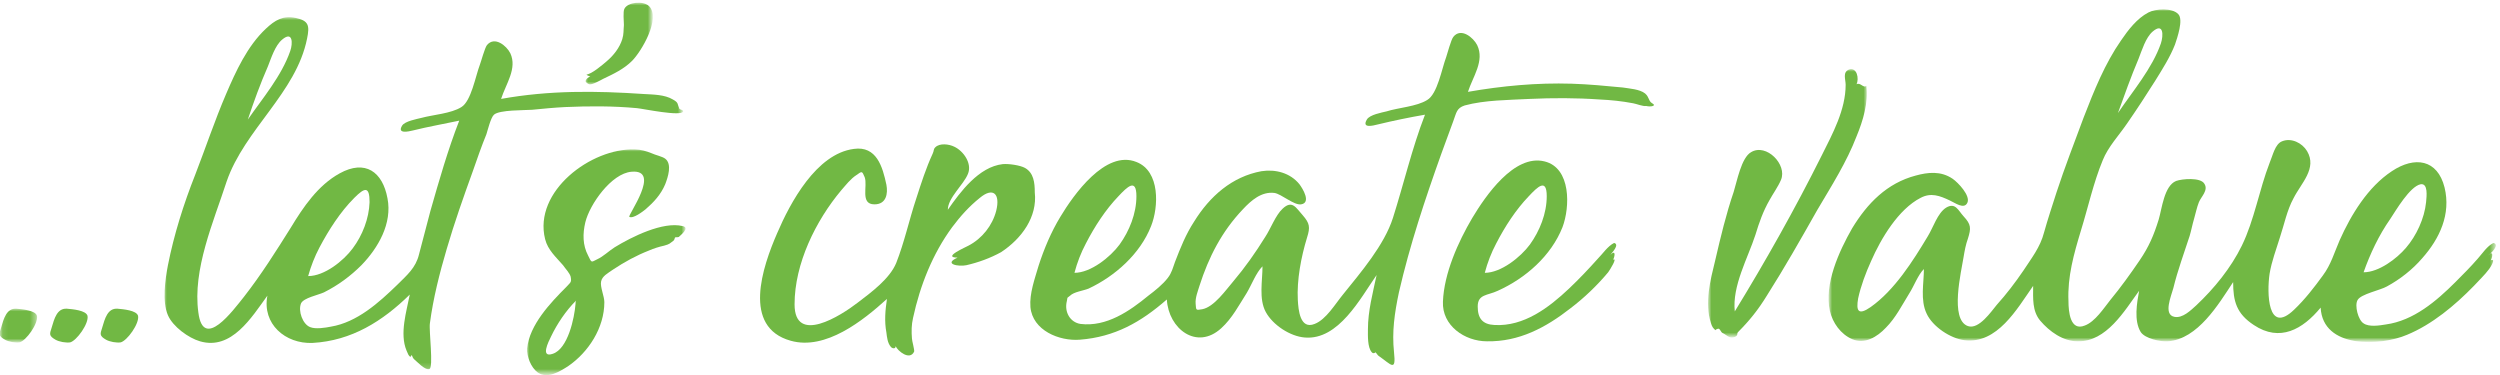
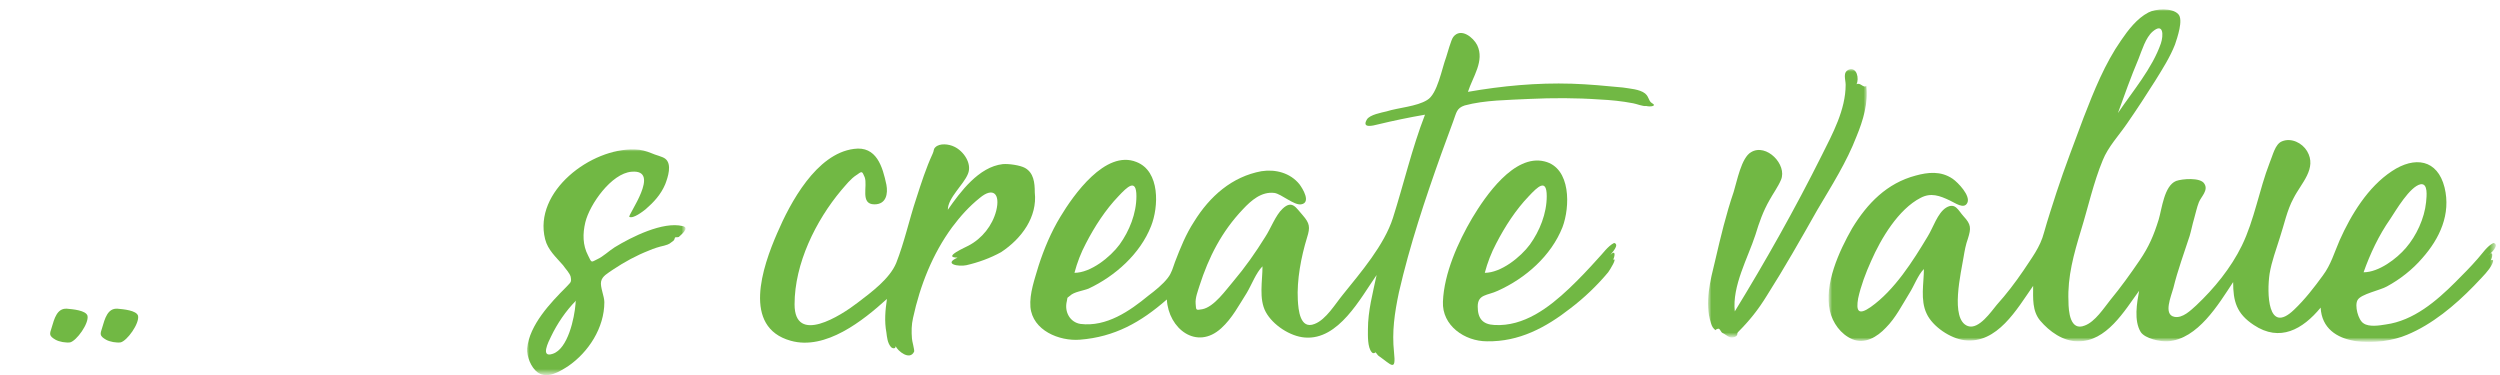
<svg xmlns="http://www.w3.org/2000/svg" version="1.1" id="Laag_1" x="0px" y="0px" width="460px" height="69px" viewBox="0 0 460 69" style="enable-background:new 0 0 460 69;" xml:space="preserve">
  <style type="text/css">
	.st0{filter:url(#Adobe_OpacityMaskFilter);}
	.st1{fill-rule:evenodd;clip-rule:evenodd;fill:#FFFFFF;}
	.st2{mask:url(#mask-2_1_);fill-rule:evenodd;clip-rule:evenodd;fill:#71B844;}
	.st3{fill-rule:evenodd;clip-rule:evenodd;fill:#71B844;}
	.st4{filter:url(#Adobe_OpacityMaskFilter_1_);}
	.st5{mask:url(#mask-4_1_);fill-rule:evenodd;clip-rule:evenodd;fill:#71B844;}
	.st6{filter:url(#Adobe_OpacityMaskFilter_2_);}
	.st7{mask:url(#mask-4_2_);fill-rule:evenodd;clip-rule:evenodd;fill:#71B844;}
	.st8{filter:url(#Adobe_OpacityMaskFilter_3_);}
	.st9{mask:url(#mask-4_3_);fill-rule:evenodd;clip-rule:evenodd;fill:#71B844;}
	.st10{filter:url(#Adobe_OpacityMaskFilter_4_);}
	.st11{mask:url(#mask-4_4_);fill-rule:evenodd;clip-rule:evenodd;fill:#71B844;}
	.st12{filter:url(#Adobe_OpacityMaskFilter_5_);}
	.st13{mask:url(#mask-4_5_);fill-rule:evenodd;clip-rule:evenodd;fill:#71B844;}
</style>
  <defs>
    <filter id="Adobe_OpacityMaskFilter" filterUnits="userSpaceOnUse" x="0" y="56.8" width="6.8" height="6.2">
      <feColorMatrix type="matrix" values="1 0 0 0 0  0 1 0 0 0  0 0 1 0 0  0 0 0 1 0" />
    </filter>
  </defs>
  <mask maskUnits="userSpaceOnUse" x="0" y="56.8" width="6.8" height="6.2" id="mask-2_1_">
    <g class="st0">
-       <polygon id="path-1_1_" class="st1" points="0.1,56.8 6.8,56.8 6.8,63 0.1,63   " />
-     </g>
+       </g>
  </mask>
  <path id="Fill-1" class="st2" d="M3.6,63c-0.8,0.1-2-0.1-2.7-0.5c-1.2-0.7-1.1-1-0.7-2.2c0.5-1.7,1-3.6,2.8-3.5  c1.1,0.1,3.5,0.3,3.8,1.3C7.1,59.5,4.8,62.7,3.6,63" />
  <path id="Fill-4" class="st3" d="M12.9,63c-0.8,0.1-2-0.1-2.7-0.5c-1.2-0.7-1.1-1-0.7-2.2c0.5-1.7,1-3.6,2.8-3.5  c1.1,0.1,3.5,0.3,3.8,1.3C16.4,59.5,14.1,62.7,12.9,63" />
  <path id="Fill-5" class="st3" d="M22.2,63c-0.8,0.1-2-0.1-2.7-0.5c-1.2-0.7-1.1-1-0.7-2.2c0.5-1.7,1-3.6,2.8-3.5  c1.1,0.1,3.5,0.3,3.8,1.3C25.7,59.5,23.4,62.7,22.2,63" />
  <path id="Fill-6" class="st3" d="M190.4,35.4c0-1.8-0.2-3.6-1.8-4.5c-0.9-0.5-3-0.8-4.1-0.7c-4.4,0.5-7.8,5.1-10.1,8.4  c0-2.2,2.9-4.6,3.7-6.6c0.8-1.9-0.8-4.2-2.5-5c-1-0.5-2.7-0.7-3.5,0.1c-0.4,0.4-0.2,0.6-0.5,1.2c-1.2,2.6-2.1,5.4-3,8.2  c-1.3,3.9-2.2,8.1-3.7,11.9c-1.2,2.9-4.6,5.4-7.1,7.3c-3.1,2.4-11.6,7.8-11.6,0.3c0-7.5,3.9-15.4,8.6-21c0.8-0.9,1.7-2.1,2.8-2.8  c1-0.7,1-0.8,1.5,0.4c0.6,1.6-0.9,5,1.8,5c2.2,0,2.5-2,2.2-3.6c-0.7-3.3-1.8-7.2-6-6.6c-6.9,0.9-11.7,9.9-14.1,15.5  c-2.7,6.2-6.5,17.3,2.5,19.8c6.4,1.8,13.3-3.7,17.7-7.7c-0.3,2-0.5,4.1-0.1,6.2c0.1,0.8,0.2,1.9,0.8,2.6c0.2,0.3,0.9,0.5,0.9-0.1  c0.4,0.9,2.6,2.7,3.4,1c0.1-0.3-0.4-2-0.4-2.4c-0.1-1.3-0.1-2.5,0.2-3.8c1.3-6,3.6-11.8,7.2-16.7c1.5-2,3.1-3.8,5.1-5.4  c2.4-2,3.8-0.8,3,2.4c-0.7,2.7-2.6,5.1-5.1,6.4c-0.3,0.2-5,2.2-2,2.2c-2.7,1.2,0.2,1.7,1.6,1.4c2.2-0.5,4.4-1.3,6.4-2.4  C188,43.9,190.9,39.9,190.4,35.4" />
  <path id="Fill-7" class="st3" d="M199.8,44.8c1.6-3.1,3.6-6.2,6-8.7c1.6-1.7,3.3-3.4,3.3,0c0,3.2-1.3,6.4-3.1,8.9  c-1.7,2.3-5.3,5.2-8.3,5.2C198.2,48.3,198.9,46.5,199.8,44.8z M304,19c-0.7-0.4-0.5-1.1-1.3-1.8c-1-0.8-2.9-0.9-4.1-1.1  c-3.1-0.3-6.3-0.6-9.4-0.7c-6.4-0.2-12.8,0.4-19.1,1.5c0.9-2.8,3.1-5.7,1.7-8.6c-0.7-1.4-3-3.3-4.4-1.5c-0.4,0.5-1.1,3.1-1.3,3.7  c-0.8,2.1-1.6,6.8-3.5,7.9c-1.9,1.2-5.3,1.4-7.5,2.1c-0.8,0.2-3.1,0.6-3.6,1.5c-1,1.7,1.2,1.1,2,0.9c2.9-0.7,5.8-1.3,8.7-1.8  c-2.4,6.2-3.9,12.7-5.9,19c-1.6,5-5.9,10-9.2,14.1c-1.4,1.7-3.1,4.6-5.2,5.4c-2.7,1.1-3-2.6-3.1-4.4c-0.2-3.7,0.6-7.9,1.7-11.5  c0.6-1.9,0.5-2.6-0.8-4.1c-1.2-1.3-1.9-2.9-3.7-1.2c-1.3,1.2-2.2,3.7-3.2,5.2c-1.8,2.9-3.7,5.6-5.9,8.2c-1.3,1.5-3.5,4.7-5.7,5.1  c-1.2,0.2-1.1,0.2-1.2-1c-0.1-1.1,0.4-2.3,0.7-3.3c1.7-5.3,4.1-10,8-14.1c1.5-1.6,3.4-3.3,5.8-3c1.3,0.2,3.6,2.3,4.9,2.1  c1.9-0.3,0.3-2.9-0.3-3.7c-1.7-2.1-4.4-2.8-7-2.4c-5.4,1-9.5,4.6-12.4,9.3c-1.5,2.3-2.5,4.8-3.5,7.4c-0.4,1.1-0.6,2-1.3,2.9  c-0.9,1.2-2.4,2.4-3.6,3.3c-3.4,2.8-7.7,5.8-12.5,5.2c-1.9-0.3-3-2.2-2.5-4.2c0.2-0.9-0.1-0.4,0.6-1c0.7-0.7,2.4-0.9,3.4-1.3  c4.9-2.3,9.5-6.4,11.5-11.5c1.4-3.5,1.7-10.1-2.7-11.8c-5.7-2.3-11.6,6.1-14,10.1c-1.7,2.8-3,5.9-4,9c-0.7,2.4-1.7,5.1-1.5,7.6  c0.4,4.3,5.3,6.3,9.1,6c6.4-0.5,11.2-3.2,16-7.4c0.3,5.4,5.5,9.4,10,5.3c2-1.8,3.3-4.3,4.7-6.5c0.9-1.5,1.7-3.7,2.9-4.9  c0,2.7-0.7,6,0.6,8.4c1.3,2.4,4.5,4.5,7.2,4.7c6.2,0.5,10.2-7.2,13.2-11.5c-0.7,3.3-1.6,6.6-1.6,10c0,1.1-0.1,3.3,0.7,4.2  c0.3,0.4,0.8,0,0.7,0c0.2,0.2,0.4,0.6,0.6,0.7c2.3,1.6,3.2,3,2.8-0.7c-0.4-3.8,0.1-7.2,0.9-11c2-8.7,4.8-17.1,7.8-25.5  c0.7-2,1.5-4,2.2-6c0.6-1.6,0.6-2.4,2.1-2.9c3.7-1,8.1-1,11.9-1.2c4.3-0.2,8.6-0.2,12.9,0.1c2.1,0.1,4.1,0.3,6.2,0.7  c0.6,0.1,1.8,0.6,2.4,0.5C303.7,19.7,304.9,19.5,304,19L304,19z" />
  <path id="Fill-8" class="st3" d="M275.3,44.8c1.6-3.1,3.6-6.2,6-8.7c1.6-1.7,3.3-3.4,3.3,0c0,3.2-1.3,6.4-3.1,8.9  c-1.7,2.3-5.3,5.2-8.3,5.2C273.7,48.3,274.4,46.5,275.3,44.8z M297,44.7c-1.2,0.6-2.1,2-3,2.9c-1.7,1.9-3.4,3.7-5.3,5.5  c-3.7,3.5-8.3,7-13.7,6.7c-2.2-0.1-3.1-1.2-3.1-3.4c0-2.3,1.8-2,3.7-2.9c5.1-2.3,9.8-6.4,11.9-11.7c1.4-3.7,1.6-10.9-3.3-12.1  c-5.6-1.4-10.9,6.4-13.3,10.4c-2.6,4.4-5.2,10.2-5.4,15.4c-0.2,4.4,4,7.3,8.1,7.3c5.9,0.1,10.8-2.5,15.4-6.1  c2.5-1.9,4.9-4.2,6.9-6.6c0.3-0.4,1.8-2.8,0.9-2.3c0.3-0.5,0.6-2-0.5-0.9C296.5,46.6,298.1,45,297,44.7L297,44.7z" />
  <g id="Clip-10">
</g>
  <defs>
    <filter id="Adobe_OpacityMaskFilter_1_" filterUnits="userSpaceOnUse" x="314.4" y="12.7" width="29.2" height="49.4">
      <feColorMatrix type="matrix" values="1 0 0 0 0  0 1 0 0 0  0 0 1 0 0  0 0 0 1 0" />
    </filter>
  </defs>
  <mask maskUnits="userSpaceOnUse" x="314.4" y="12.7" width="29.2" height="49.4" id="mask-4_1_">
    <g class="st4">
      <polygon id="path-3_1_" class="st1" points="30.2,0.5 459.2,0.5 459.2,69 30.2,69   " />
    </g>
  </mask>
  <path id="Fill-9" class="st5" d="M341.6,25.1c1.2-2.9,2.2-6.2,1.8-9.3c-0.5,0.5-1.1-0.7-1.8-0.3c0.5-1,0.1-3.2-1.4-2.7  c-1.2,0.5-0.6,1.8-0.6,2.8c0,4.6-2.4,9-4.4,13c-4.9,9.8-10.3,19.4-16,28.7c-0.5-4.7,2.4-9.8,3.8-14.1c0.7-2.3,1.4-4.3,2.6-6.4  c0.6-1.1,1.6-2.5,2.1-3.7c1.2-2.8-2.7-6.8-5.5-5.1c-1.8,1-2.6,5.4-3.2,7.3c-1.4,4.1-2.4,8.3-3.4,12.6c-0.9,3.7-2,7.8-0.8,11.5  c0.2,0.7,0.4,1,0.9,1.4c-0.2-0.1,0.4-0.4,0.6-0.3c0.3,0.2,0.3,0.6,0.7,0.8c0.7,0.3,1.2,1.1,2.2,0.7c0.7-0.3,0.3-0.6,0.6-0.9  c2.1-2.1,3.7-4.1,5.3-6.7c3.3-5.2,6.3-10.5,9.3-15.8C337,34.2,339.8,29.8,341.6,25.1" />
  <defs>
    <filter id="Adobe_OpacityMaskFilter_2_" filterUnits="userSpaceOnUse" x="336.6" y="1.6" width="122.7" height="61.1">
      <feColorMatrix type="matrix" values="1 0 0 0 0  0 1 0 0 0  0 0 1 0 0  0 0 0 1 0" />
    </filter>
  </defs>
  <mask maskUnits="userSpaceOnUse" x="336.6" y="1.6" width="122.7" height="61.1" id="mask-4_2_">
    <g class="st6">
      <polygon id="path-3_2_" class="st1" points="30.2,0.5 459.2,0.5 459.2,69 30.2,69   " />
    </g>
  </mask>
  <path id="Fill-11" class="st7" d="M439.8,40.3c1-1.5,3.6-6,5.6-6.4c1.4-0.2,1.1,2.2,1,3.3c-0.3,3-1.8,6.2-3.7,8.4  c-1.7,2-5,4.5-7.8,4.5C436.1,46.7,437.7,43.3,439.8,40.3z M393.5,10.8c0.6-1.5,1.3-3.9,2.6-5c2-1.7,2,0.7,1.5,2.2  c-1.6,4.6-5.2,8.8-7.9,12.8C390.9,17.5,392.1,14.1,393.5,10.8z M458.8,44.7c-1.2,0.6-2,1.9-2.9,2.9c-1.3,1.5-2.7,2.9-4.1,4.3  c-3.5,3.5-7.7,7.1-12.8,7.8c-1.2,0.2-3.1,0.5-4.1-0.2c-1-0.6-1.7-3.3-1.1-4.3c0.6-1.1,4.2-1.8,5.4-2.5c2.4-1.3,4.7-3.1,6.5-5.2  c3.2-3.6,5.3-8.1,4.1-13c-1.3-5.2-5.5-5.8-9.7-3c-4.4,2.9-7.5,8-9.6,12.7c-1,2.3-1.6,4.5-3.1,6.5c-1.6,2.2-3.3,4.4-5.3,6.3  c-4.9,4.7-5-3.2-4.5-6.6c0.4-2.4,1.2-4.4,1.9-6.7c0.8-2.4,1.3-5,2.5-7.2c1.4-2.8,4.4-5.5,2.5-8.7c-0.9-1.5-2.9-2.5-4.6-1.8  c-1.3,0.5-1.7,2.6-2.3,4c-1.9,4.9-2.8,10.5-5.1,15.2c-2,4.1-5.1,7.9-8.4,11c-1,0.9-2.5,2.4-4,2.1c-2.1-0.4-0.6-3.8-0.2-5.3  c0.8-3.3,2-6.5,3-9.6c0.3-1,0.5-2.1,0.8-3.1c0.3-1,0.5-2.1,0.9-3.1c0.4-1,1.8-2.2,1-3.4c-0.7-1.2-4.1-0.9-5.2-0.5  c-2.2,0.9-2.6,5.1-3.2,7.1c-0.9,2.9-1.8,5-3.5,7.5c-1.7,2.5-3.5,5-5.4,7.3c-1.2,1.5-2.8,4-4.7,4.7c-2.7,1.1-3-2.6-3-4.5  c-0.2-4.5,1-8.7,2.3-13c1.3-4.2,2.3-8.8,4-12.9c1-2.5,3-4.6,4.5-6.8c1.8-2.6,3.5-5.2,5.2-7.9c1.3-2.1,2.7-4.3,3.6-6.6  c0.4-1.2,1.6-4.6,0.6-5.6c-1.1-1.2-4.2-1-5.5-0.3c-2.1,1.1-3.7,3.2-5,5.1c-3,4.3-5,9.3-6.9,14.2c-1.7,4.6-3.5,9.2-5,13.8  c-0.8,2.5-1.6,4.9-2.3,7.4c-0.7,2.7-2.3,4.7-3.8,7c-1.5,2.2-3.1,4.3-4.9,6.3c-1,1.2-3.3,4.6-5.3,3.9c-3.4-1.2-1.2-10.1-0.8-12.7  c0.2-1.2,0.4-2.3,0.8-3.4c0.6-1.9,0.6-2.6-0.8-4.1c-1-1.1-1.5-2.6-3.2-1.6c-1.6,1-2.4,3.7-3.4,5.3c-2.7,4.5-6.1,9.9-10.5,13  c-2.3,1.6-2.7,0.7-2.3-1.6c0.5-2.3,1.4-4.7,2.4-6.9c1.8-4.1,5-9.5,9.1-11.6c1.9-1,3.5-0.4,5.4,0.5c0.9,0.4,2.6,1.7,3.2,0.4  c0.6-1.3-1.7-3.7-2.7-4.4c-2.2-1.5-4.6-1.2-6.8-0.6c-5.3,1.4-8.9,5.1-11.7,9.7c-2.4,4.2-5.2,10.3-4.1,15.2c0.5,2.2,2,4.3,4.1,5.2  c2.3,1,4.6-0.4,6.2-2.1c1.8-1.8,3-4.2,4.3-6.3c0.9-1.4,1.6-3.4,2.7-4.5c0,2.6-0.7,5.7,0.5,8.2c1.1,2.4,4.4,4.6,7,4.9  c6,0.7,9.6-5.7,12.6-10c0,2.3-0.2,4.6,1.3,6.4c1.7,2,4.2,3.8,6.9,3.8c5.3,0.1,8.6-5.6,11.3-9.3c-0.4,2.2-1,5.5,0.3,7.6  c0.8,1.2,3.6,1.8,5,1.7c5.5-0.4,9.3-6.8,12-10.9c0,3.5,0.6,5.8,3.8,7.9c4.8,3.2,9,0.8,12.3-3.2c0.4,7.6,11,7.1,15.9,5  c4.6-1.9,8.8-5.4,12.3-9c0.9-1,2-2,2.8-3.1c0.1-0.1,1.4-2.1,0.3-1.6c0.3-0.5,0.6-2-0.5-0.9C458.4,46.6,460,45,458.8,44.7L458.8,44.7  z" />
  <defs>
    <filter id="Adobe_OpacityMaskFilter_3_" filterUnits="userSpaceOnUse" x="30.2" y="3.2" width="95.5" height="64.9">
      <feColorMatrix type="matrix" values="1 0 0 0 0  0 1 0 0 0  0 0 1 0 0  0 0 0 1 0" />
    </filter>
  </defs>
  <mask maskUnits="userSpaceOnUse" x="30.2" y="3.2" width="95.5" height="64.9" id="mask-4_3_">
    <g class="st8">
-       <polygon id="path-3_3_" class="st1" points="30.2,0.5 459.2,0.5 459.2,69 30.2,69   " />
-     </g>
+       </g>
  </mask>
  <path id="Fill-12" class="st9" d="M49.3,12.2c0.6-1.5,1.3-3.8,2.6-4.9c2-1.7,2,0.7,1.5,2.1c-1.6,4.6-5.1,8.7-7.8,12.6  C46.7,18.7,47.9,15.4,49.3,12.2z M58.8,45.5c1.7-3.2,3.8-6.5,6.4-9.1c1.9-1.9,2.8-2.2,2.8,0.8c-0.1,3-1.3,6.1-3.1,8.5  c-1.7,2.3-5.2,5.1-8.2,5.1C57.2,49,57.9,47.2,58.8,45.5z M117.2,19.9c1.1,0.1,8.2,1.6,8.5,0.6c0.1-0.3-0.6-0.3-0.7-0.5  c-0.4-0.9-0.1-1.1-1.2-1.7c-1.5-0.9-3.6-0.9-5.3-1c-8.9-0.6-17.4-0.7-26.3,0.9c0.9-2.8,3-5.6,1.7-8.4c-0.7-1.4-2.9-3.2-4.3-1.5  c-0.4,0.5-1.1,3.1-1.3,3.6c-0.8,2.1-1.6,6.7-3.4,7.8c-1.9,1.2-5.2,1.4-7.4,2c-0.8,0.2-3,0.6-3.5,1.4c-1,1.6,1.2,1.1,2,0.9  c2.8-0.7,5.7-1.2,8.5-1.8c-2.1,5.4-3.7,11-5.3,16.6c-0.7,2.7-1.4,5.3-2.1,8c-0.6,2.5-2.2,3.8-4,5.6c-3.4,3.3-7.4,6.9-12.2,7.7  c-1,0.2-2.8,0.5-3.8,0.1c-1.4-0.5-2.3-3-1.7-4.4c0.5-1,3.1-1.5,4.2-2c2.6-1.3,4.9-3,6.9-5c3.1-3.2,5.7-7.7,4.8-12.3  c-0.9-4.9-4.1-7.2-8.8-4.6c-4,2.2-6.7,6.2-9,10c-2.7,4.3-5.4,8.6-8.6,12.7c-2,2.5-7.5,10-8.4,2.9c-1.1-7.9,2.8-16.7,5.2-24.1  C45,23.8,54.5,17.1,56.5,7.1c0.5-2.4,0.3-3.3-2.1-3.8c-2.3-0.5-3.8,0.4-5.5,2c-3.4,3.2-5.5,7.8-7.3,12c-2.1,4.9-3.8,10-5.7,14.9  c-2.1,5.3-3.9,11-5,16.6c-0.5,2.6-1.1,6.7,0,9.2c0.9,2.1,3.8,4.2,5.9,4.8c5.8,1.7,9.5-4.4,12.4-8.4c-1,5.2,3.3,8.9,8.3,8.7  c7.2-0.4,12.9-4,17.9-8.9c-0.6,3.1-1.9,7.2-0.6,10.3c0.3,0.7,0.3,0.8,0.7,1.2c0.1-0.2,0.2-0.4,0.3-0.3c0.1,0.3,0.2,0.5,0.4,0.7  c0.4,0.3,2,2.1,2.8,1.8c0.8-0.2-0.1-7.1,0.1-8.4c0.6-4.6,1.8-9.3,3.1-13.7c1.4-4.8,3.1-9.6,4.8-14.3c0.8-2.3,1.6-4.6,2.5-6.8  c0.2-0.6,0.8-3.1,1.4-3.6c1-0.9,5.6-0.8,7-0.9c2-0.2,4.1-0.4,6.1-0.5C108.5,19.5,112.9,19.5,117.2,19.9L117.2,19.9z" />
  <defs>
    <filter id="Adobe_OpacityMaskFilter_4_" filterUnits="userSpaceOnUse" x="107.7" y="0.5" width="12.4" height="15">
      <feColorMatrix type="matrix" values="1 0 0 0 0  0 1 0 0 0  0 0 1 0 0  0 0 0 1 0" />
    </filter>
  </defs>
  <mask maskUnits="userSpaceOnUse" x="107.7" y="0.5" width="12.4" height="15" id="mask-4_4_">
    <g class="st10">
-       <polygon id="path-3_4_" class="st1" points="30.2,0.5 459.2,0.5 459.2,69 30.2,69   " />
-     </g>
+       </g>
  </mask>
  <path id="Fill-13" class="st11" d="M108.6,14c-0.7,0.5-1.4,1-0.2,1.5c0.5,0.2,2.2-0.8,2.6-1c1.9-0.9,3.8-1.8,5.3-3.3  c1.7-1.7,5.4-7.9,3.1-10.1c-1.1-1-3.9-0.7-4.5,0.5c-0.3,0.5-0.1,2.4-0.1,3c-0.1,1,0,1.6-0.3,2.6c-0.5,1.6-1.6,3-2.9,4.1  c-0.7,0.6-2.8,2.4-3.7,2.4C108,13.9,108.3,14,108.6,14" />
  <defs>
    <filter id="Adobe_OpacityMaskFilter_5_" filterUnits="userSpaceOnUse" x="96.9" y="27.4" width="29.3" height="41.6">
      <feColorMatrix type="matrix" values="1 0 0 0 0  0 1 0 0 0  0 0 1 0 0  0 0 0 1 0" />
    </filter>
  </defs>
  <mask maskUnits="userSpaceOnUse" x="96.9" y="27.4" width="29.3" height="41.6" id="mask-4_5_">
    <g class="st12">
      <polygon id="path-3_5_" class="st1" points="30.2,0.5 459.2,0.5 459.2,69 30.2,69   " />
    </g>
  </mask>
  <path id="Fill-14" class="st13" d="M105.9,55.9c-0.2,2.6-1.4,8.3-4.2,9.2c-2.3,0.8-0.8-2.2-0.3-3.2c1.1-2.3,2.7-4.7,4.6-6.6  C105.9,55.5,105.9,55.7,105.9,55.9z M125.6,41.6c-3.6-0.9-9.4,2-12.5,3.9c-1.1,0.7-2.1,1.7-3.2,2.2c-1.2,0.6-1,0.7-1.7-0.7  c-1-1.9-1-4-0.5-6.1c0.8-3.3,4.8-9,8.5-9.3c5.6-0.5-0.8,8.1-0.4,8.3c0.7,0.4,2.5-1,3-1.4c1.5-1.3,2.8-2.7,3.6-4.6  c0.5-1.3,1.3-3.7,0-4.7c-0.5-0.4-1.9-0.7-2.5-1c-1-0.4-2-0.7-3.1-0.7c-8-0.3-18.7,7.7-16.5,16.5c0.5,2,2,3.3,3.3,4.8  c0.4,0.6,1.2,1.4,1.4,2.1c0.2,1.1,0,1-0.8,1.9c-2.9,2.9-6.8,7-7.2,11.3c-0.1,1.5,0.7,3.5,1.9,4.4c1.8,1.3,4-0.1,5.6-1.1  c3.8-2.6,6.7-7.1,6.7-11.8c0-1.1-0.8-2.8-0.6-3.8c0.2-1,1.2-1.5,2.2-2.2c2.1-1.4,4.3-2.6,6.6-3.5c0.9-0.4,1.9-0.7,2.8-0.9  c1.1-0.3,1-0.4,1.7-0.9c0.1,0,0.3-0.5,0.3-0.6c0.1-0.1,0.5,0,0.7-0.1C125.3,43.2,127,41.9,125.6,41.6L125.6,41.6z" />
</svg>